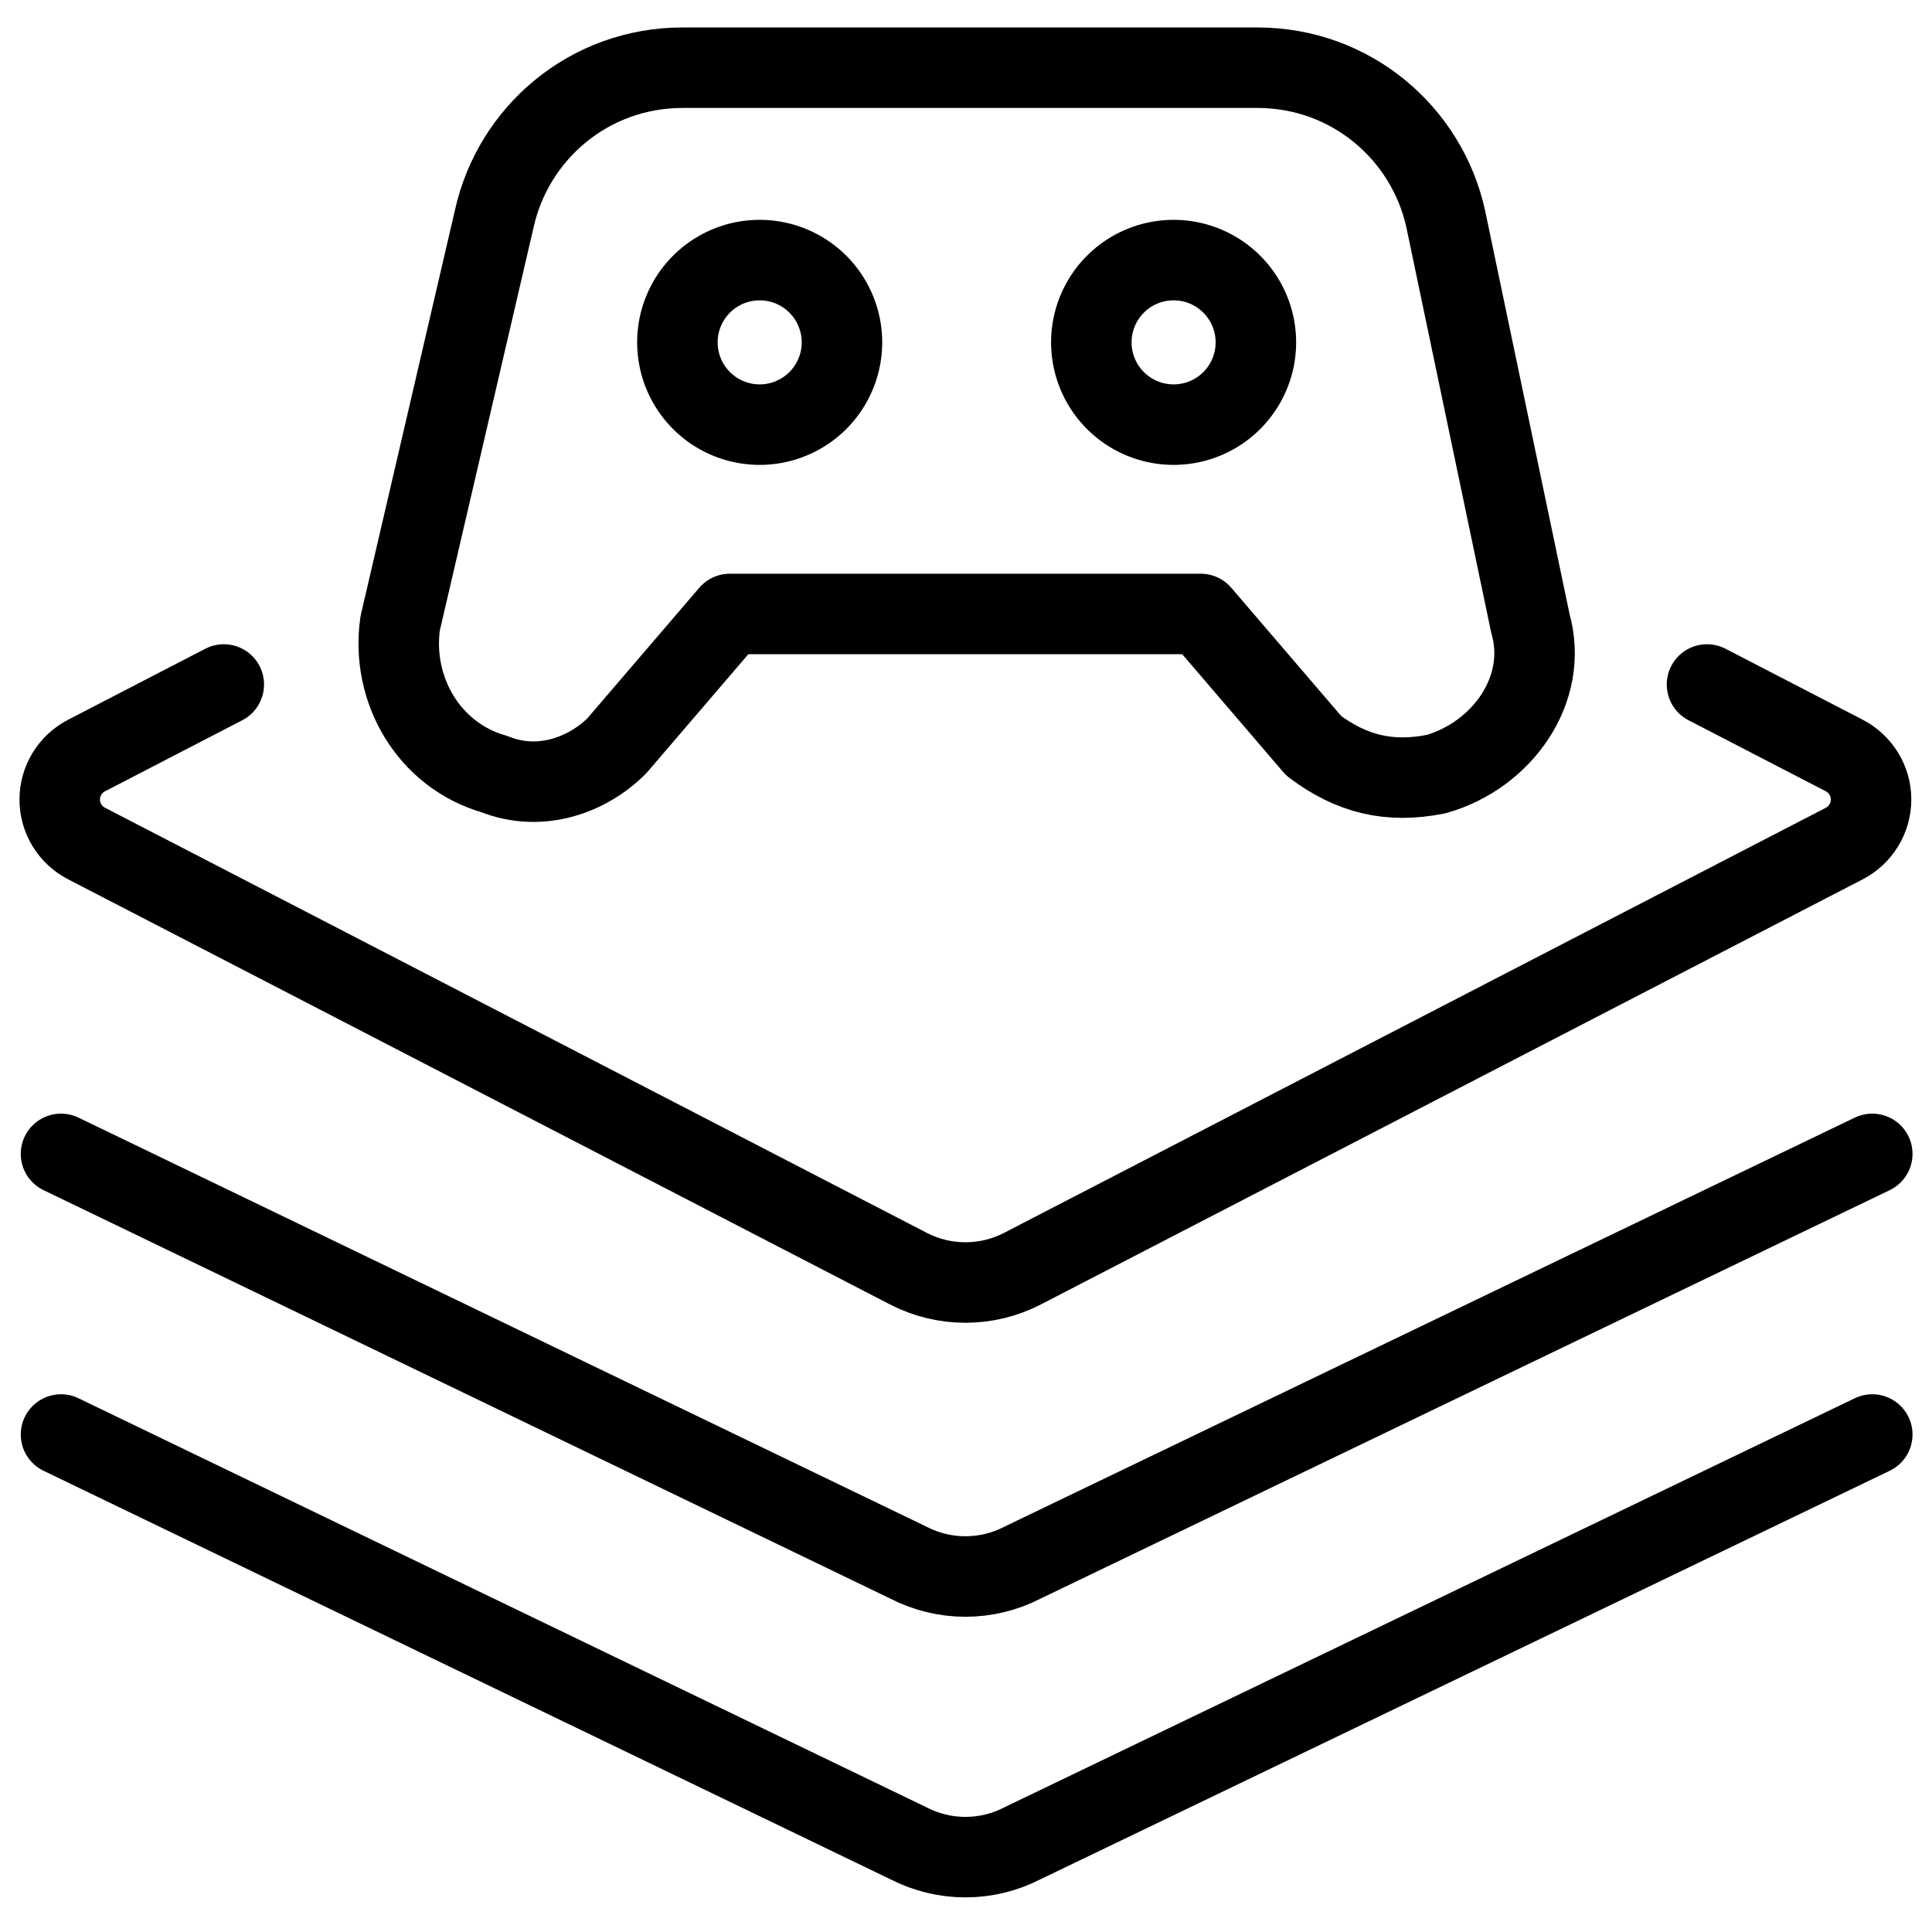
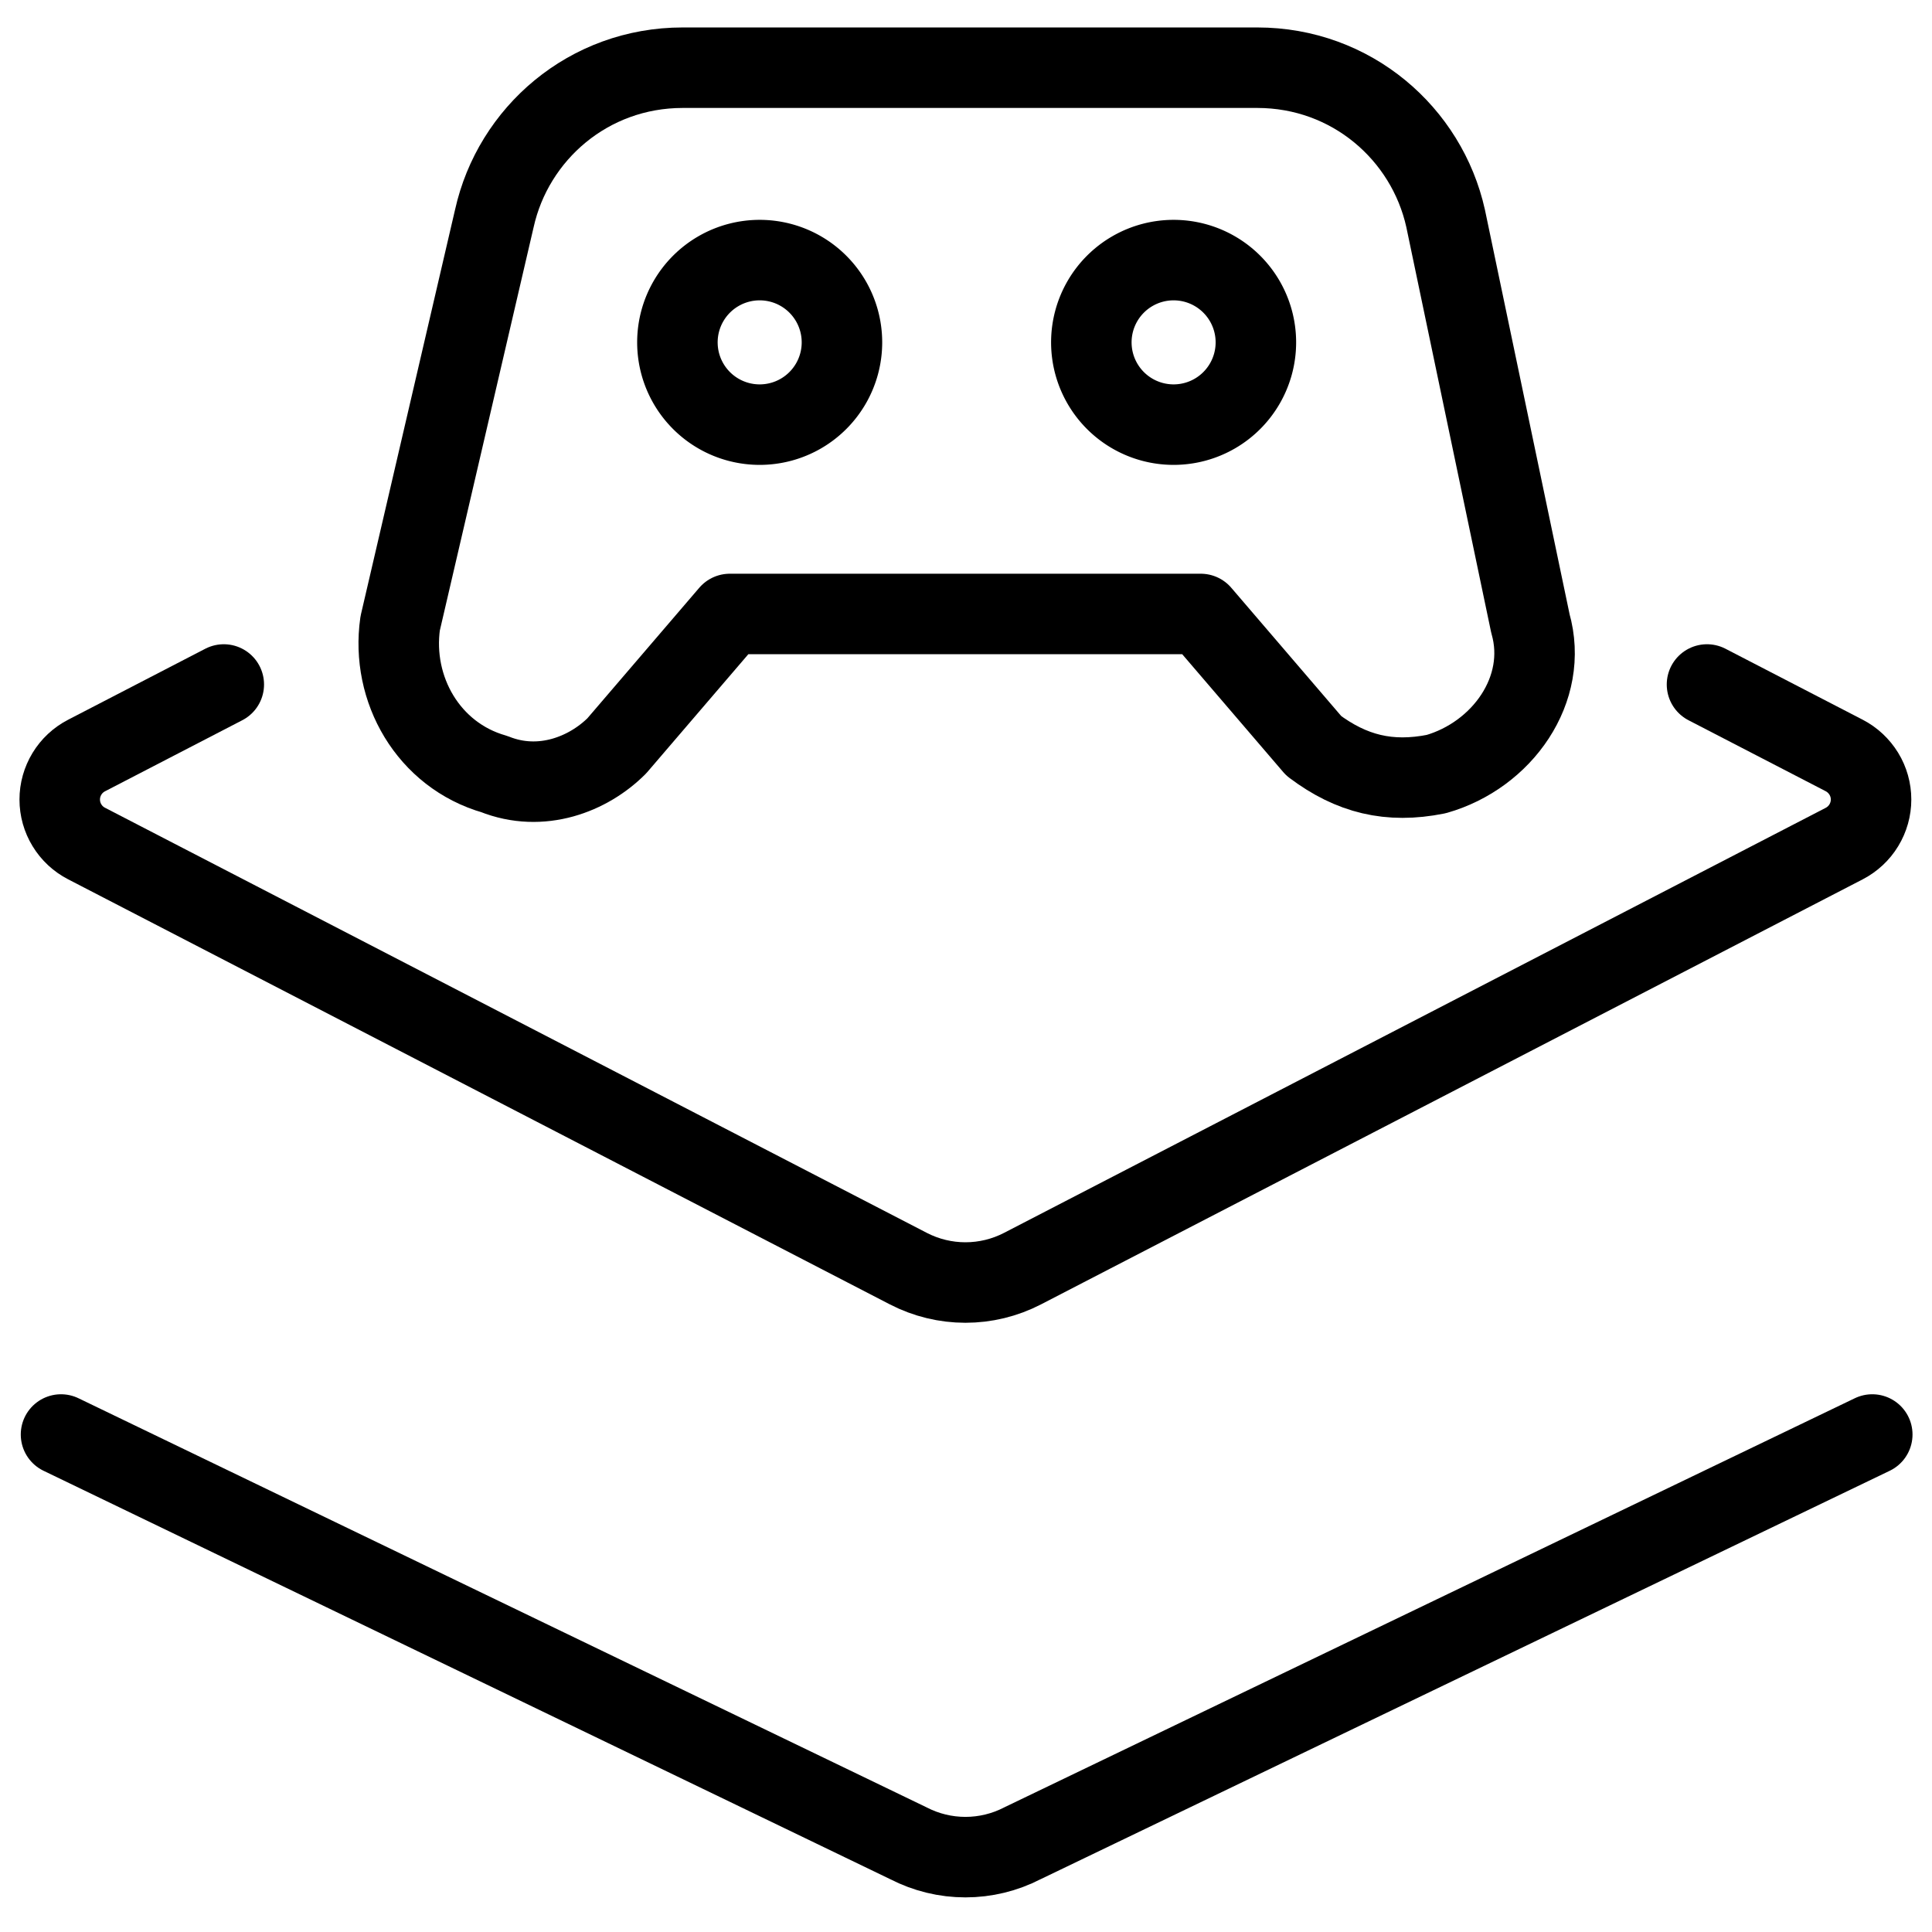
<svg xmlns="http://www.w3.org/2000/svg" fill="none" viewBox="0 0 24 24">
  <path stroke="#000000" stroke-linecap="round" stroke-linejoin="round" d="m2.78 8.503 -1.704 0.882c-0.101 0.052 -0.185 0.13 -0.244 0.227 -0.059 0.097 -0.09 0.207 -0.09 0.32 0 0.113 0.031 0.224 0.09 0.32 0.059 0.097 0.143 0.175 0.244 0.227l10.209 5.281c0.219 0.113 0.462 0.172 0.708 0.172 0.246 0 0.489 -0.059 0.708 -0.172l10.209 -5.281c0.1 -0.052 0.184 -0.13 0.243 -0.227 0.059 -0.097 0.09 -0.207 0.09 -0.32 0 -0.113 -0.031 -0.224 -0.09 -0.32 -0.059 -0.096 -0.143 -0.175 -0.243 -0.227l-1.705 -0.882" stroke-width="1" />
-   <path stroke="#000000" stroke-linecap="round" stroke-linejoin="round" d="m0.758 14.334 10.527 5.078c0.219 0.113 0.462 0.172 0.708 0.172 0.246 0 0.489 -0.059 0.708 -0.172l10.557 -5.078" stroke-width="1" />
  <path stroke="#000000" stroke-linecap="round" stroke-linejoin="round" d="m0.758 17.82 10.527 5.078c0.219 0.113 0.462 0.172 0.708 0.172 0.246 0 0.489 -0.059 0.708 -0.172l10.557 -5.078" stroke-width="1" />
  <path stroke="#000000" stroke-linecap="round" stroke-linejoin="round" stroke-miterlimit="10" d="M19.011 7.744c0.234 0.819 -0.351 1.638 -1.17 1.872 -0.585 0.117 -1.053 0 -1.521 -0.351l-1.404 -1.638H9.066L7.662 9.265c-0.351 0.351 -0.936 0.585 -1.521 0.351 -0.819 -0.234 -1.287 -1.053 -1.17 -1.872l1.17 -5.031C6.375 1.66 7.311 0.841 8.481 0.841h7.137c1.17 0 2.106 0.819 2.34 1.872l1.053 5.031Z" stroke-width="1" />
  <path stroke="#000000" d="M8.415 4.253a1.022 1.022 0 1 0 2.044 0 1.022 1.022 0 1 0 -2.044 0" stroke-width="1" />
  <path stroke="#000000" d="M13.557 4.253a1.022 1.022 0 1 0 2.044 0 1.022 1.022 0 1 0 -2.044 0" stroke-width="1" />
</svg>